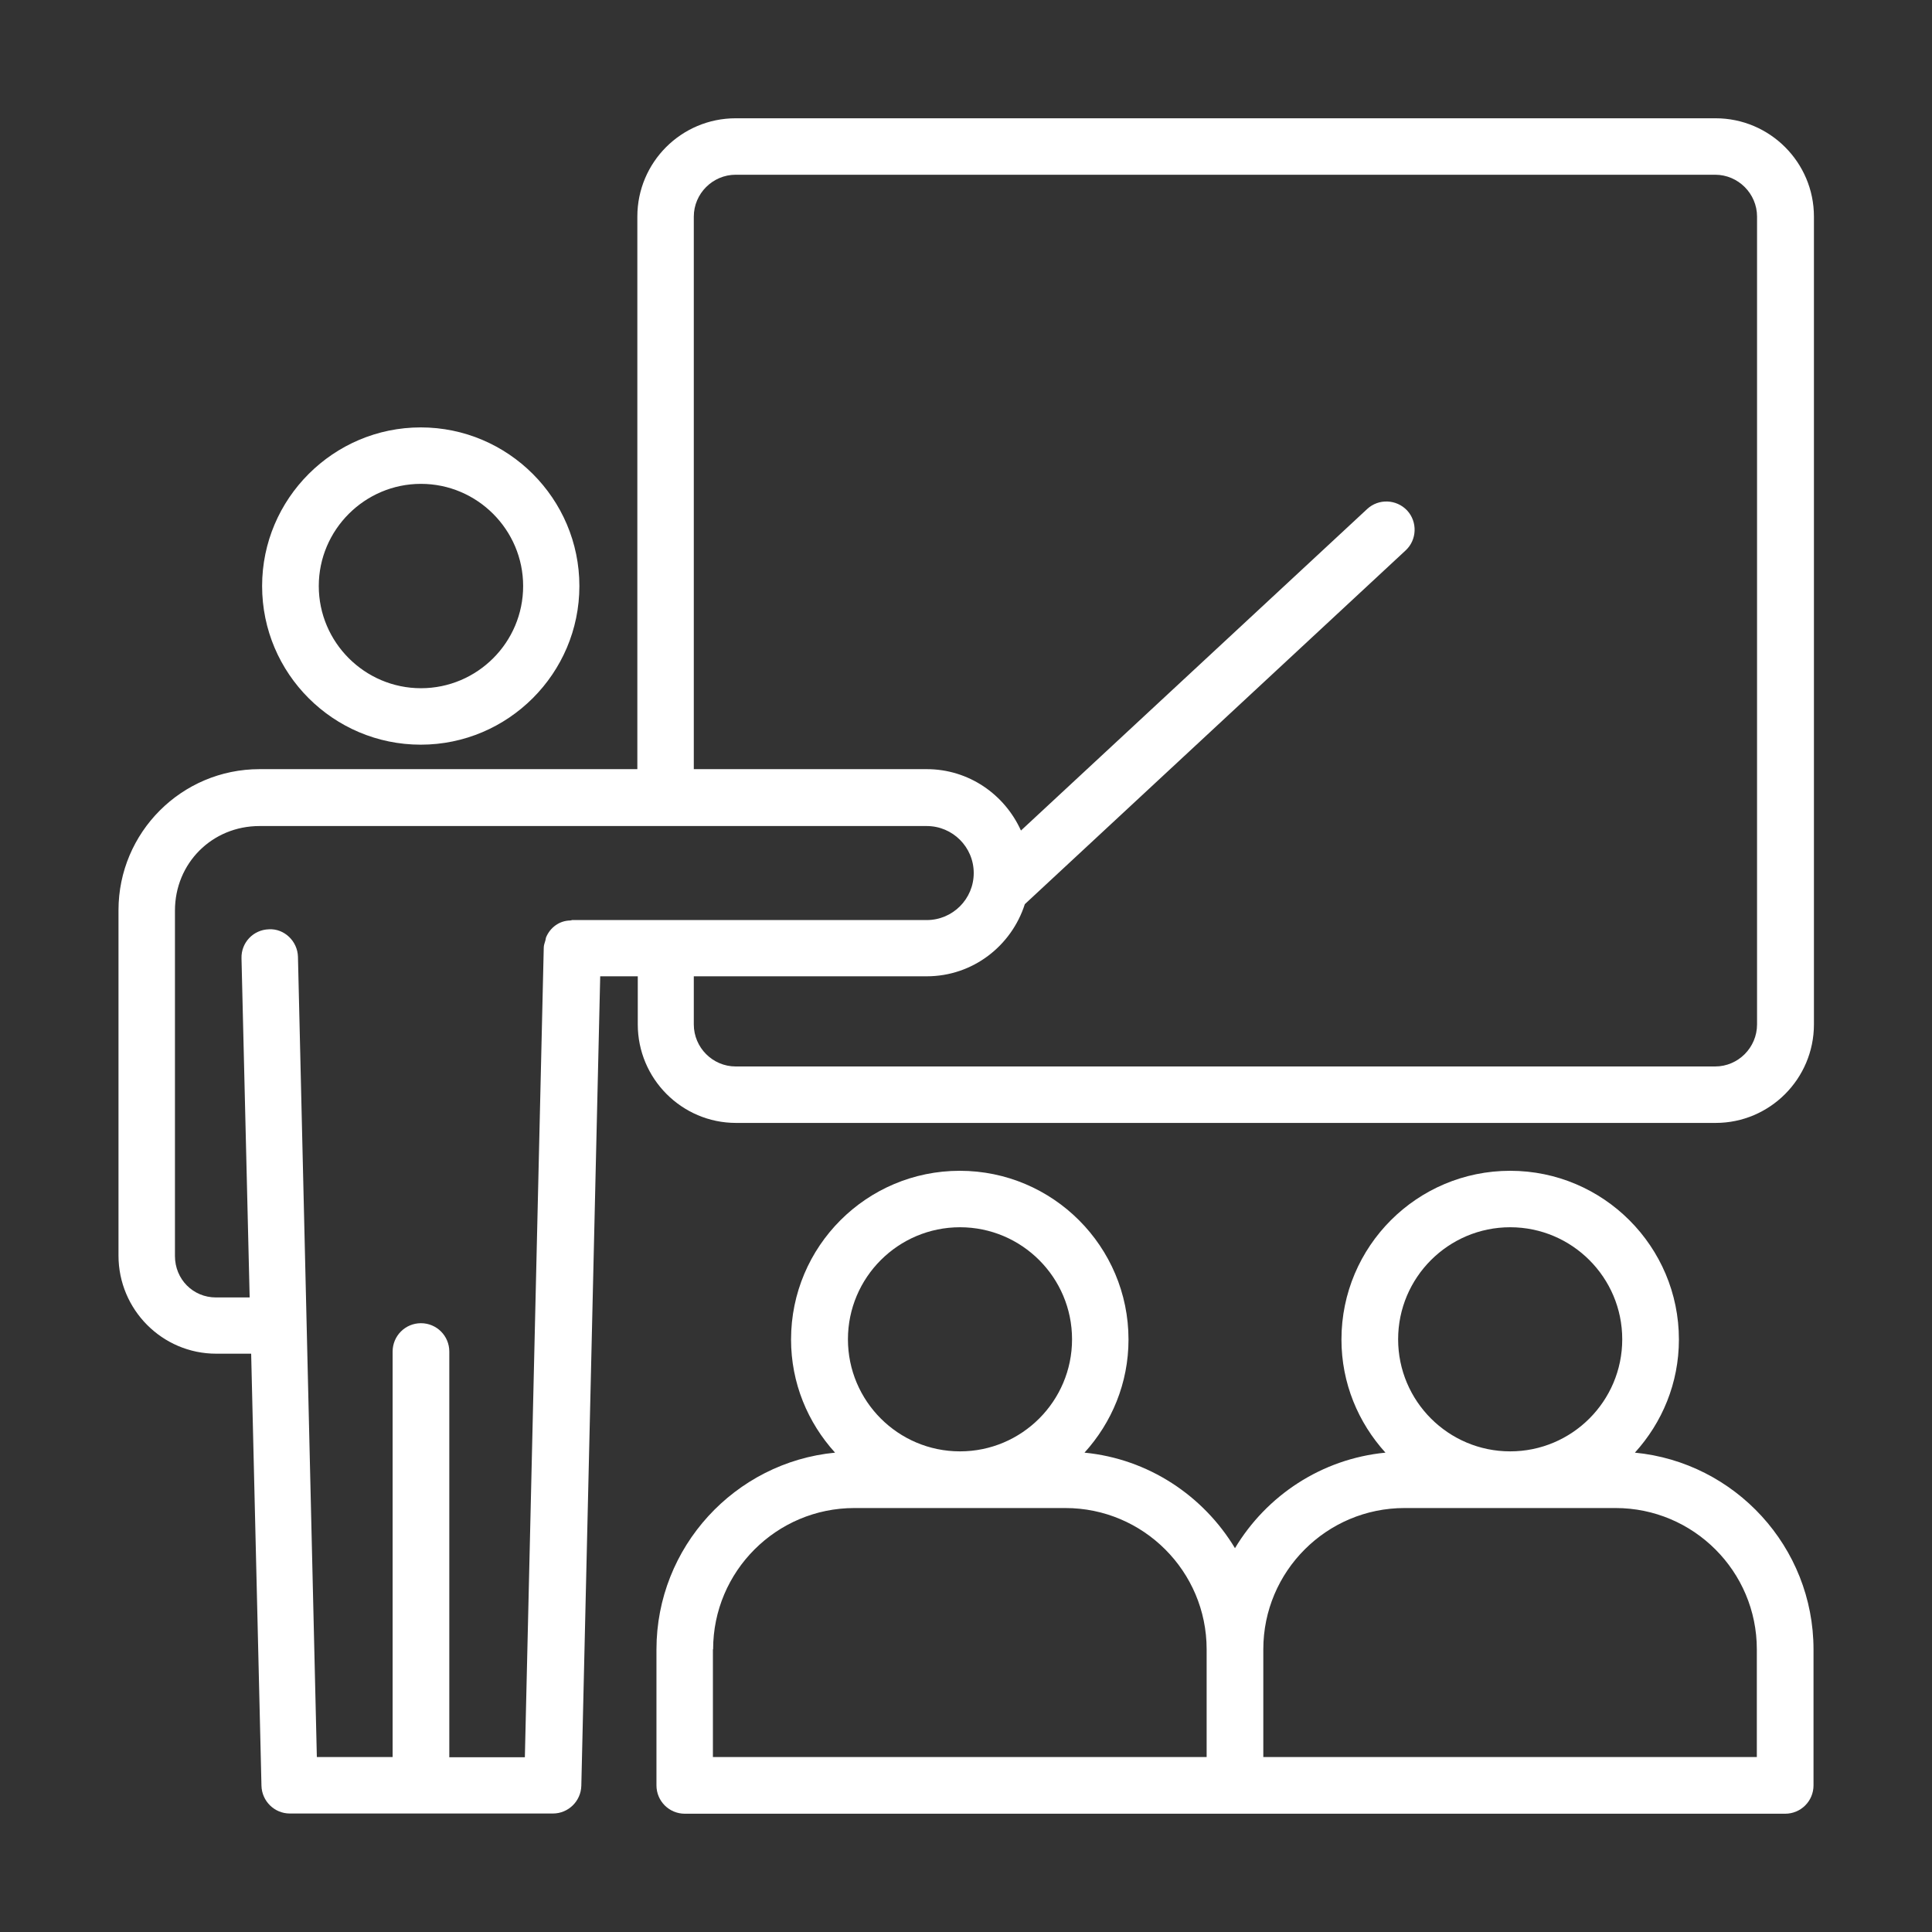
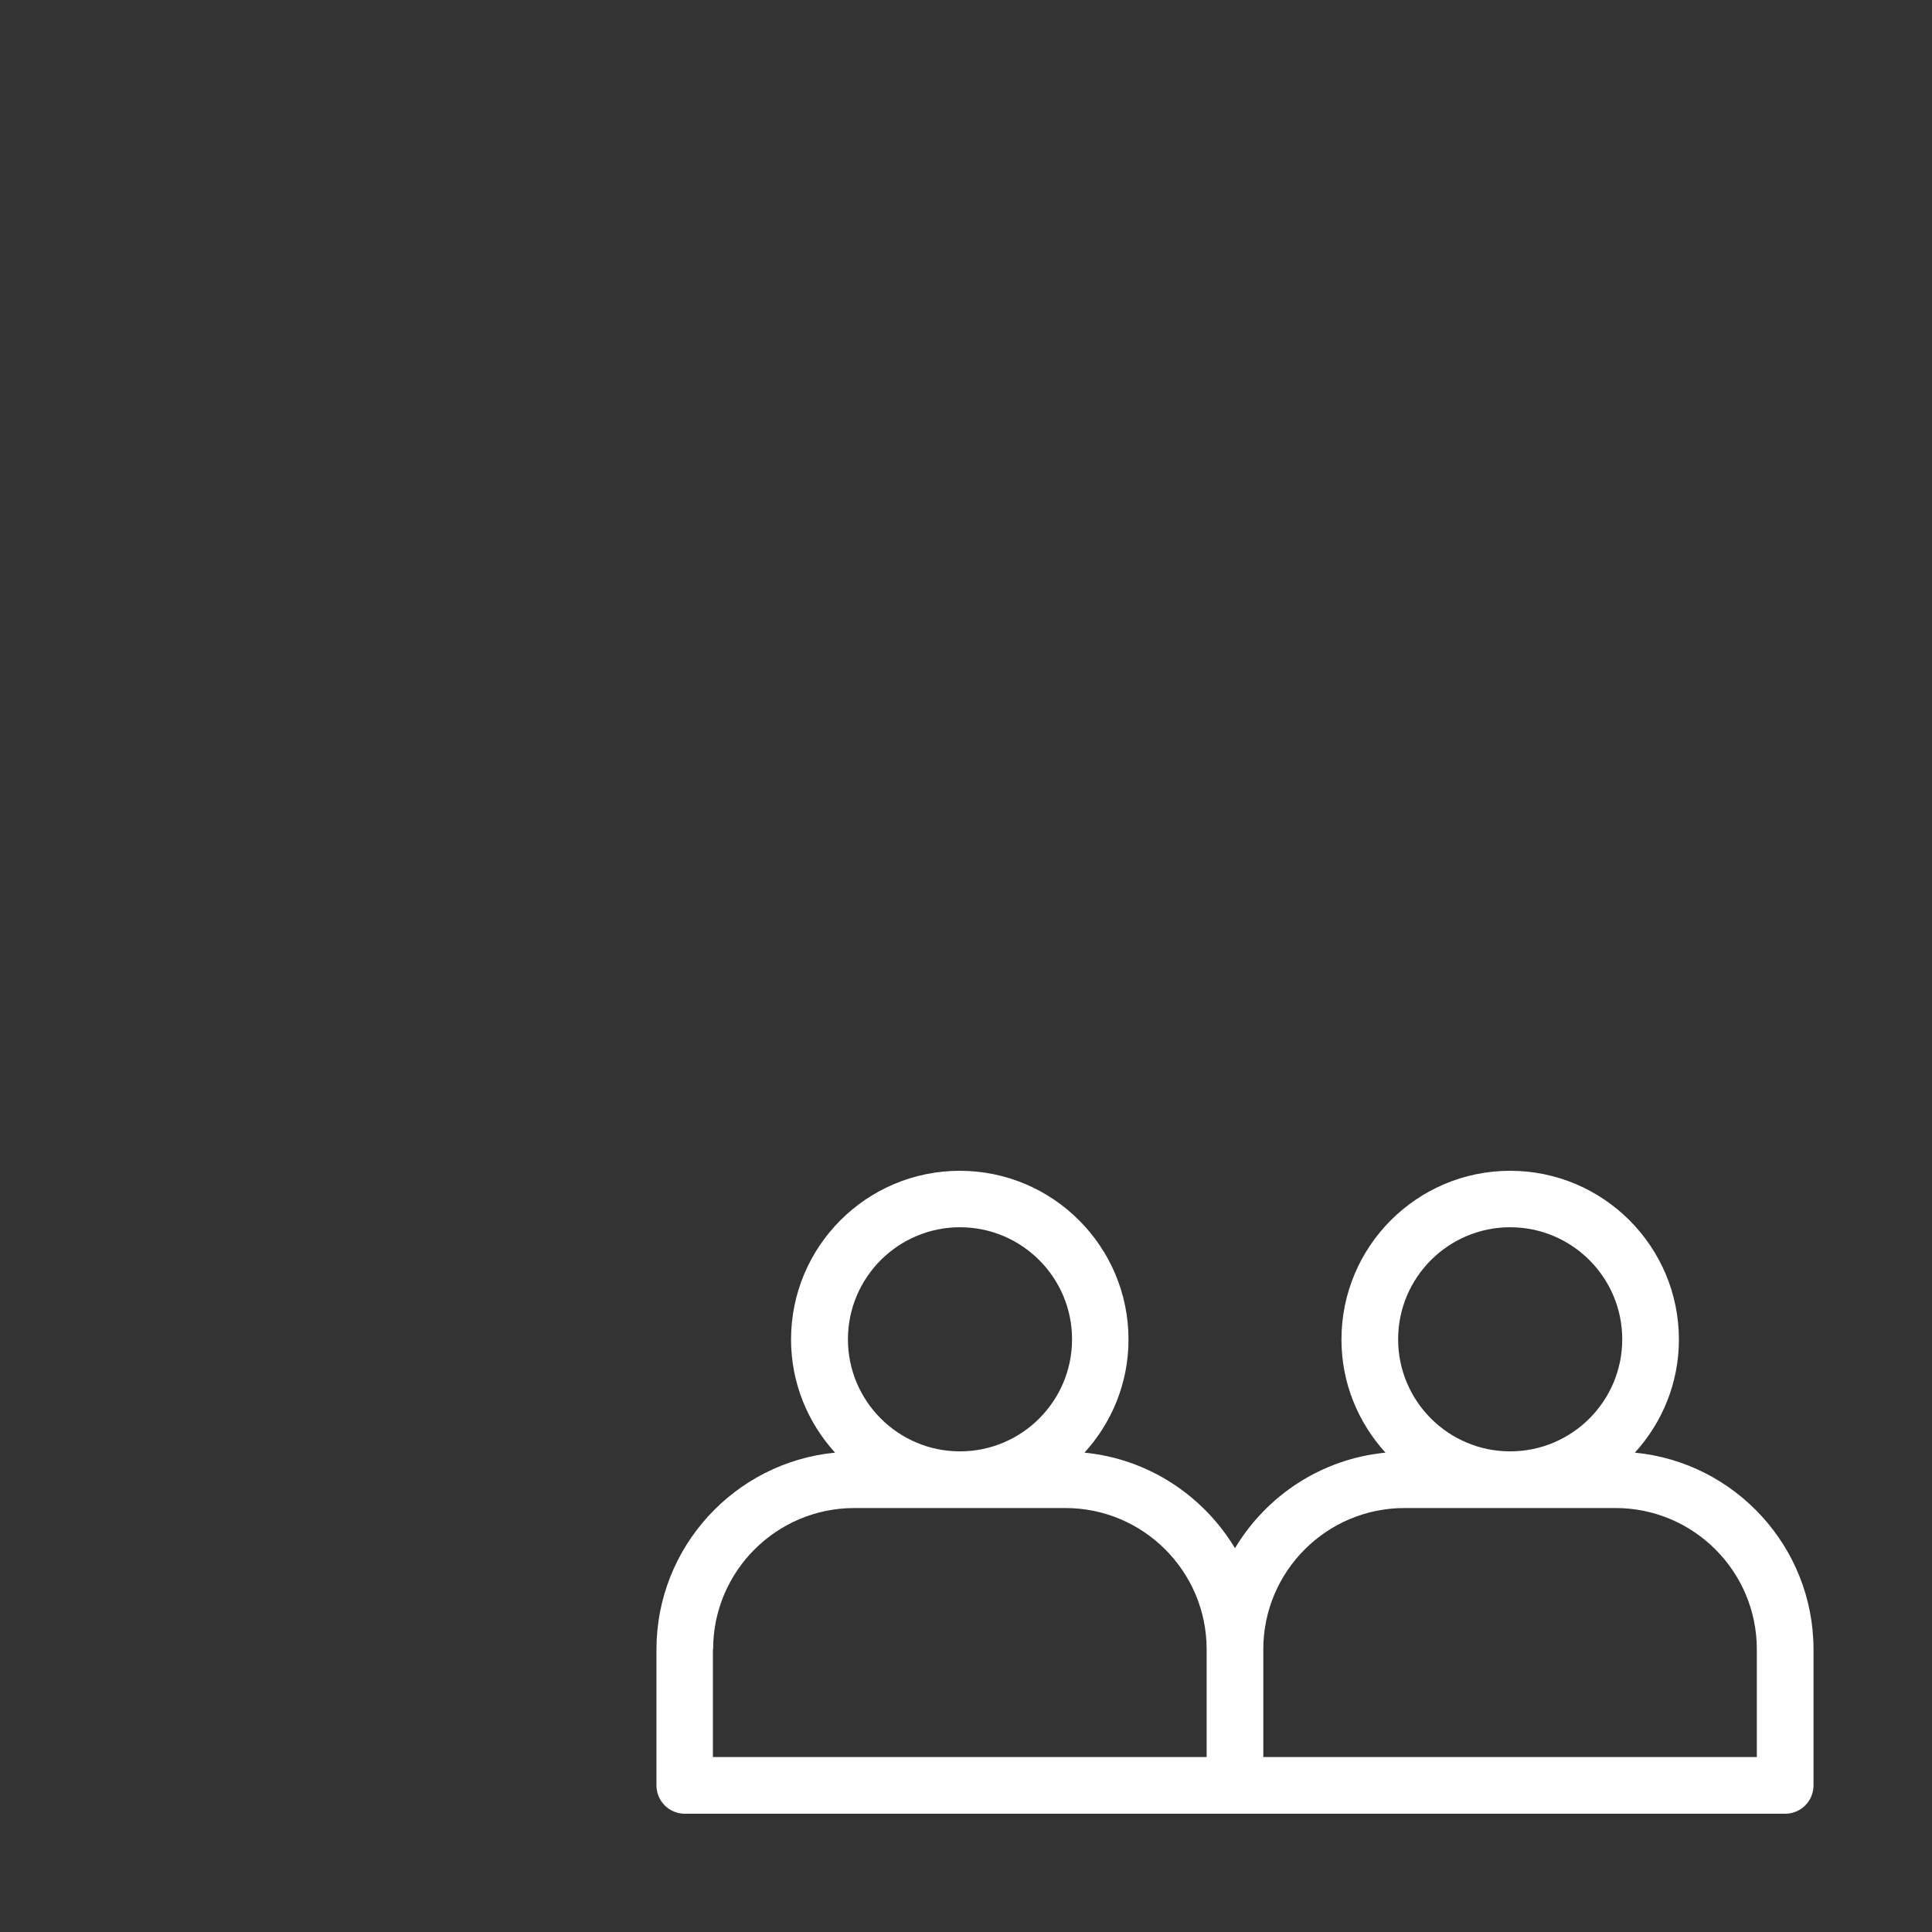
<svg xmlns="http://www.w3.org/2000/svg" id="Capa_1" data-name="Capa 1" viewBox="0 0 90 90">
  <rect x="0" y="0" width="90" height="90" fill="#333333" stroke="none" />
  <defs>
    <style>      .cls-1 {        fill: #fff;      }    </style>
  </defs>
-   <path class="cls-1" d="M12.21,27.3c0,4.08,3.32,7.39,7.39,7.39s7.39-3.32,7.39-7.39-3.32-7.39-7.39-7.39-7.39,3.32-7.39,7.39ZM24.37,27.3c0,2.63-2.14,4.76-4.76,4.76s-4.76-2.14-4.76-4.76,2.14-4.76,4.76-4.76,4.76,2.14,4.76,4.76Z" />
  <path class="cls-1" d="M76.16,67.67c1.27-1.4,2.05-3.24,2.05-5.27,0-4.33-3.52-7.86-7.86-7.86s-7.86,3.52-7.86,7.86c0,2.03.78,3.87,2.05,5.27-2.98.29-5.54,2-7.01,4.45-1.47-2.44-4.03-4.16-7.01-4.45,1.27-1.4,2.05-3.24,2.05-5.27,0-4.33-3.52-7.86-7.86-7.86s-7.86,3.52-7.86,7.86c0,2.03.78,3.87,2.05,5.27-4.66.45-8.32,4.39-8.32,9.17v6.33c0,.73.59,1.32,1.32,1.32h51.26c.73,0,1.32-.59,1.32-1.32v-6.33c0-4.78-3.66-8.72-8.32-9.17h0ZM70.35,57.17c2.88,0,5.22,2.34,5.22,5.22s-2.34,5.22-5.22,5.22-5.22-2.34-5.22-5.22,2.34-5.22,5.22-5.22ZM44.72,57.17c2.88,0,5.22,2.34,5.22,5.22s-2.34,5.22-5.22,5.22-5.22-2.34-5.22-5.22,2.34-5.22,5.22-5.22ZM33.22,76.83c0-3.63,2.95-6.58,6.58-6.58h9.83c3.63,0,6.58,2.95,6.58,6.58v5.02h-23v-5.02h0ZM81.85,81.85h-23v-5.02c0-3.63,2.95-6.58,6.58-6.58h9.83c3.63,0,6.58,2.95,6.58,6.58v5.02h0Z" />
-   <path class="cls-1" d="M79.9,5.51h-45.63c-2.53,0-4.58,2.05-4.58,4.58v25.74H12.09c-3.63,0-6.57,2.95-6.57,6.57v16.09c0,2.52,2.04,4.57,4.55,4.57h1.63l.48,20.13c.02.71.6,1.29,1.32,1.29h12.26c.71,0,1.3-.57,1.32-1.29l.88-37.71h1.75v2.24c0,2.53,2.05,4.59,4.58,4.59h45.63c2.53,0,4.58-2.06,4.58-4.59V10.09c0-2.53-2.06-4.58-4.58-4.58h0ZM20.93,81.85v-18.89c0-.73-.59-1.32-1.32-1.32s-1.32.59-1.32,1.32v18.89h-3.53l-.88-37.28c-.02-.73-.64-1.32-1.35-1.28-.73.02-1.3.62-1.28,1.35l.38,15.8h-1.57c-1.07,0-1.91-.85-1.91-1.93v-16.09c0-2.21,1.73-3.94,3.94-3.94h31.08c1.21,0,2.19.98,2.19,2.19s-.98,2.19-2.19,2.19h-16.52s-.06.02-.09.02c-.51.01-.93.33-1.12.78-.02.05-.02.12-.04.17-.03.11-.07.2-.07.32l-.88,37.71h-3.53ZM81.85,47.72c0,1.08-.88,1.96-1.95,1.96h-45.63c-1.07,0-1.95-.88-1.95-1.96v-2.24h10.85c2.15,0,3.95-1.42,4.57-3.36l17.74-16.48c.53-.49.56-1.33.07-1.86-.5-.53-1.33-.56-1.86-.07l-16.13,14.98c-.76-1.68-2.43-2.86-4.39-2.86h-10.85V10.09c0-1.07.88-1.95,1.95-1.95h45.63c1.07,0,1.95.88,1.95,1.95v37.63Z" />
</svg>